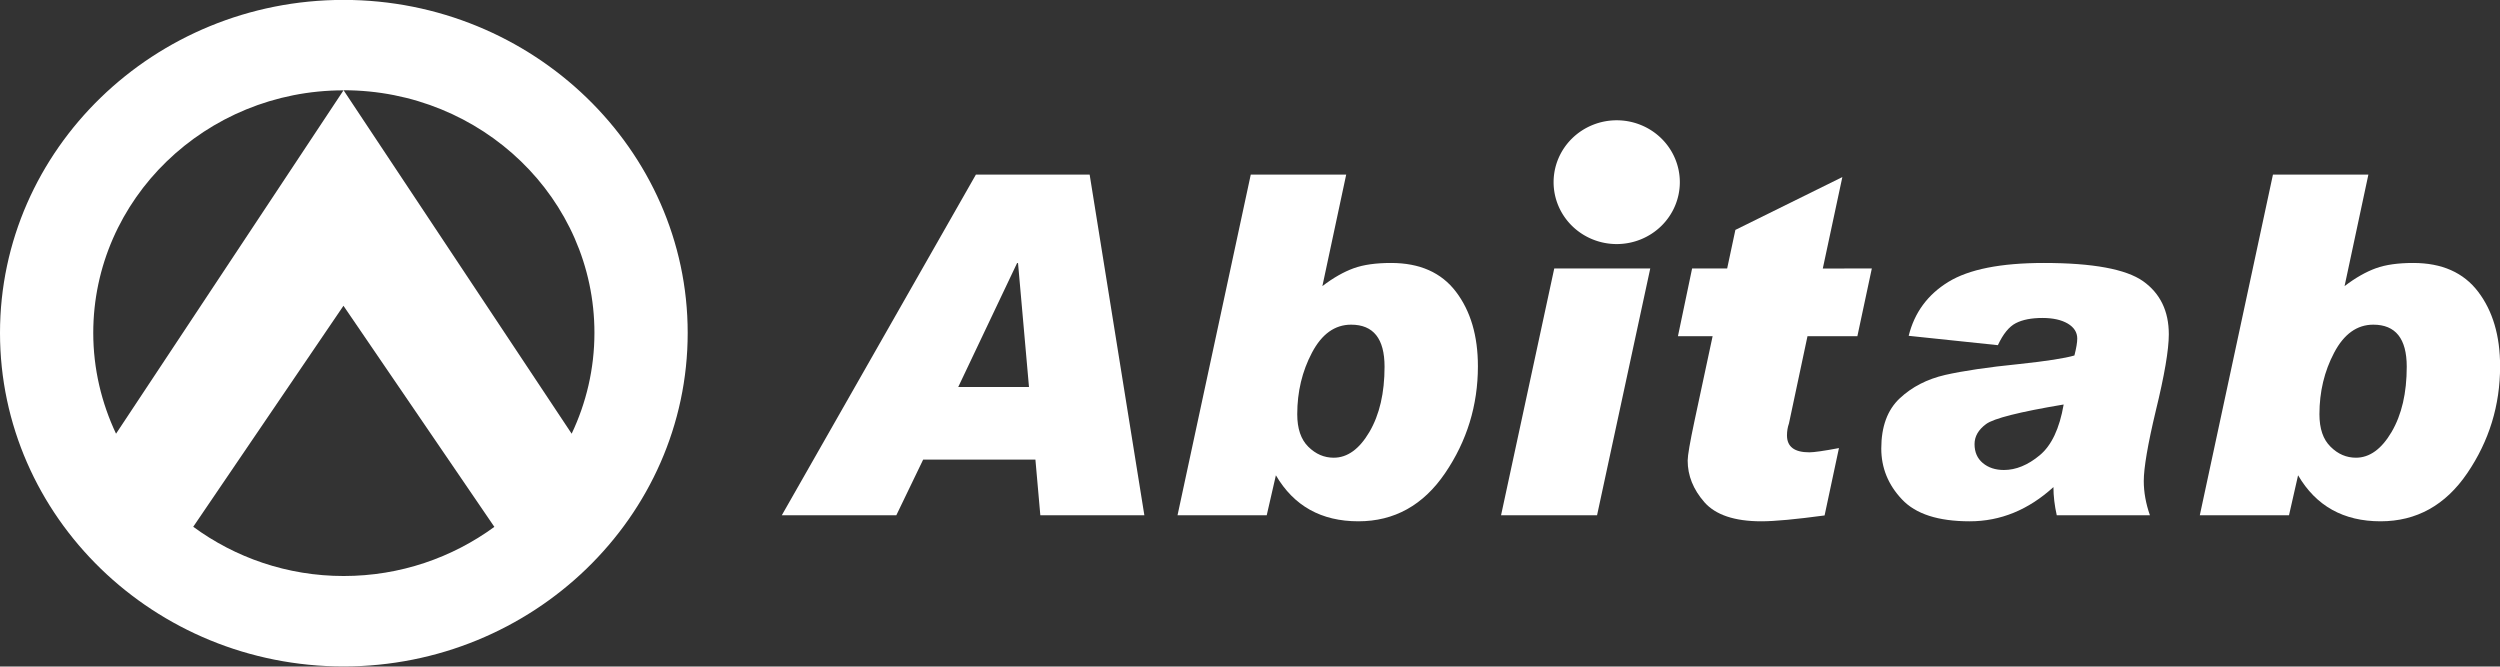
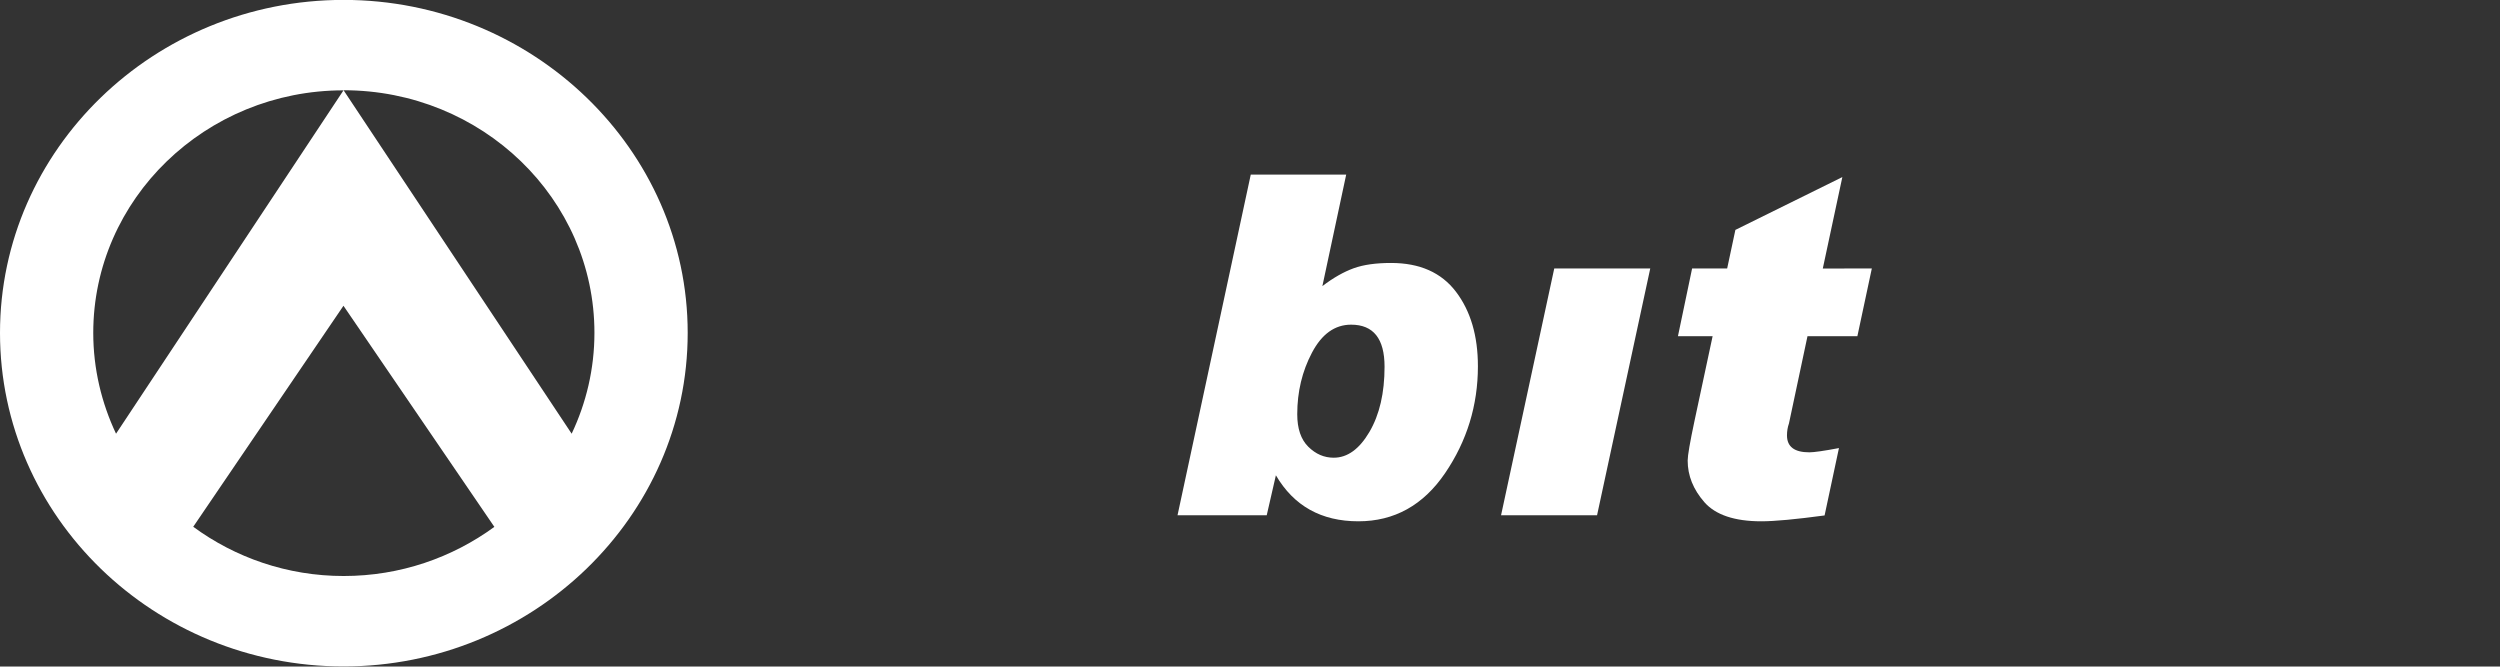
<svg xmlns="http://www.w3.org/2000/svg" id="svg6186" version="1.1" viewBox="0 0 26.458 7.054" height="7.054mm" width="26.458mm">
  <rect x="0" y="0" width="26.458" height="7.054" fill="#333333" stroke="none" />
  <defs id="defs6180" />
  <g transform="translate(-49.464,-170.739)" id="layer1">
    <g style="fill:#ffffff" transform="translate(235.033,10.329)" id="layer1-70">
      <g style="fill:#ffffff" id="g15118" transform="translate(-22.901,-88.83)">
        <path style="fill:#ffffff;stroke-width:0.207" d="m -159.032,249.239 c -2.003,0 -3.636,1.581 -3.636,3.524 0,1.948 1.632,3.53 3.636,3.53 2.002,0 3.642,-1.582 3.642,-3.53 0,-1.942 -1.64,-3.524 -3.642,-3.524 z m 0,0.956 c 1.466,0 2.655,1.15 2.655,2.567 6e-5,0.382 -0.087,0.743 -0.241,1.068 z m 0,0 -2.408,3.635 c -0.153,-0.325 -0.241,-0.686 -0.241,-1.067 0,-1.417 1.19,-2.567 2.649,-2.567 z m -10e-4,2.281 1.597,2.34 c -0.445,0.325 -0.996,0.52 -1.595,0.52 -0.597,0 -1.148,-0.195 -1.592,-0.521 z" id="path4491" />
-         <path style="fill:#ffffff;stroke-width:0.207" d="m -150.557,254.693 h -1.101 l -0.052,-0.589 h -1.188 l -0.284,0.589 h -1.212 l 2.054,-3.605 h 1.204 z m -1.221,-1.357 -0.116,-1.312 h -0.01 l -0.623,1.312 z" id="path4501" />
        <path style="fill:#ffffff;stroke-width:0.207" d="m -148.673,252.268 c 0.116,-0.089 0.227,-0.151 0.331,-0.189 0.105,-0.038 0.237,-0.056 0.396,-0.056 0.303,0 0.532,0.101 0.687,0.305 0.155,0.204 0.232,0.467 0.232,0.788 0,0.414 -0.116,0.791 -0.347,1.131 -0.231,0.34 -0.538,0.51 -0.918,0.51 -0.392,0 -0.683,-0.162 -0.873,-0.487 l -0.097,0.423 h -0.944 l 0.775,-3.605 h 1.01 z m 0.12,1.816 c 0.145,0 0.271,-0.091 0.378,-0.273 0.107,-0.183 0.16,-0.412 0.16,-0.69 0,-0.297 -0.118,-0.445 -0.354,-0.445 -0.172,0 -0.31,0.099 -0.414,0.296 -0.104,0.197 -0.156,0.414 -0.156,0.652 0,0.152 0.039,0.267 0.117,0.344 0.079,0.078 0.168,0.116 0.269,0.116 z" id="path4503" />
        <path style="fill:#ffffff;stroke-width:0.207" d="m -145.203,252.081 -0.563,2.612 h -1.016 l 0.563,-2.612 z" id="path4505" />
        <path style="fill:#ffffff;stroke-width:0.207" d="m -142.858,252.081 -0.153,0.717 h -0.528 l -0.196,0.923 c -0.014,0.04 -0.021,0.082 -0.021,0.127 0,0.12 0.079,0.179 0.236,0.179 0.05,0 0.155,-0.015 0.314,-0.045 l -0.152,0.713 c -0.305,0.041 -0.528,0.062 -0.67,0.062 -0.283,0 -0.484,-0.068 -0.602,-0.202 -0.118,-0.135 -0.177,-0.281 -0.177,-0.441 0,-0.053 0.024,-0.193 0.073,-0.423 l 0.191,-0.893 h -0.367 l 0.15,-0.717 h 0.371 l 0.087,-0.408 1.132,-0.559 -0.207,0.968 z" id="path4507" />
-         <path style="fill:#ffffff;stroke-width:0.207" d="m -142.468,252.794 c 0.061,-0.246 0.201,-0.436 0.419,-0.57 0.218,-0.134 0.555,-0.201 1.012,-0.201 0.518,0 0.868,0.065 1.05,0.193 0.181,0.129 0.272,0.316 0.272,0.562 0,0.164 -0.046,0.434 -0.138,0.81 -0.085,0.356 -0.127,0.604 -0.127,0.743 0,0.118 0.022,0.239 0.065,0.362 h -0.986 c -0.023,-0.103 -0.035,-0.203 -0.035,-0.298 -0.265,0.241 -0.56,0.362 -0.886,0.362 -0.333,0 -0.572,-0.077 -0.717,-0.232 -0.146,-0.154 -0.219,-0.334 -0.219,-0.538 0,-0.232 0.065,-0.409 0.195,-0.531 0.13,-0.122 0.291,-0.204 0.481,-0.248 0.191,-0.043 0.451,-0.082 0.781,-0.115 0.293,-0.031 0.489,-0.062 0.587,-0.091 0.02,-0.078 0.03,-0.137 0.03,-0.179 0,-0.066 -0.034,-0.119 -0.101,-0.159 -0.067,-0.039 -0.156,-0.059 -0.267,-0.059 -0.116,0 -0.21,0.018 -0.282,0.055 -0.072,0.037 -0.135,0.115 -0.19,0.233 z m 1.639,0.727 c -0.466,0.078 -0.739,0.147 -0.82,0.207 -0.081,0.06 -0.122,0.13 -0.122,0.212 0,0.085 0.029,0.151 0.087,0.2 0.058,0.049 0.133,0.074 0.224,0.074 0.127,0 0.254,-0.052 0.379,-0.156 0.125,-0.104 0.209,-0.282 0.253,-0.536 z" id="path4509" />
-         <path style="fill:#ffffff;stroke-width:0.207" d="m -137.855,252.268 c 0.116,-0.089 0.227,-0.151 0.331,-0.189 0.105,-0.038 0.237,-0.056 0.396,-0.056 0.303,0 0.532,0.101 0.687,0.305 0.155,0.204 0.232,0.467 0.232,0.788 0,0.414 -0.116,0.791 -0.347,1.131 -0.231,0.34 -0.538,0.51 -0.918,0.51 -0.392,0 -0.683,-0.162 -0.873,-0.487 l -0.096,0.423 h -0.944 l 0.774,-3.605 h 1.01 z m 0.12,1.816 c 0.145,0 0.271,-0.091 0.378,-0.273 0.107,-0.183 0.16,-0.412 0.16,-0.69 0,-0.297 -0.118,-0.445 -0.354,-0.445 -0.172,0 -0.31,0.099 -0.414,0.296 -0.104,0.197 -0.156,0.414 -0.156,0.652 0,0.152 0.039,0.267 0.118,0.344 0.078,0.078 0.168,0.116 0.269,0.116 z" id="path4511" />
-         <path style="fill:#ffffff;fill-opacity:1;stroke:none;stroke-width:0.157;stroke-linejoin:round;stroke-miterlimit:4;stroke-dasharray:none;stroke-opacity:1" d="m -144.89,251.168 a 0.668,0.655 0 0 1 -0.668,0.655 0.668,0.655 0 0 1 -0.668,-0.655 0.668,0.655 0 0 1 0.668,-0.655 0.668,0.655 0 0 1 0.668,0.655 z" id="path6045" />
      </g>
    </g>
  </g>
</svg>